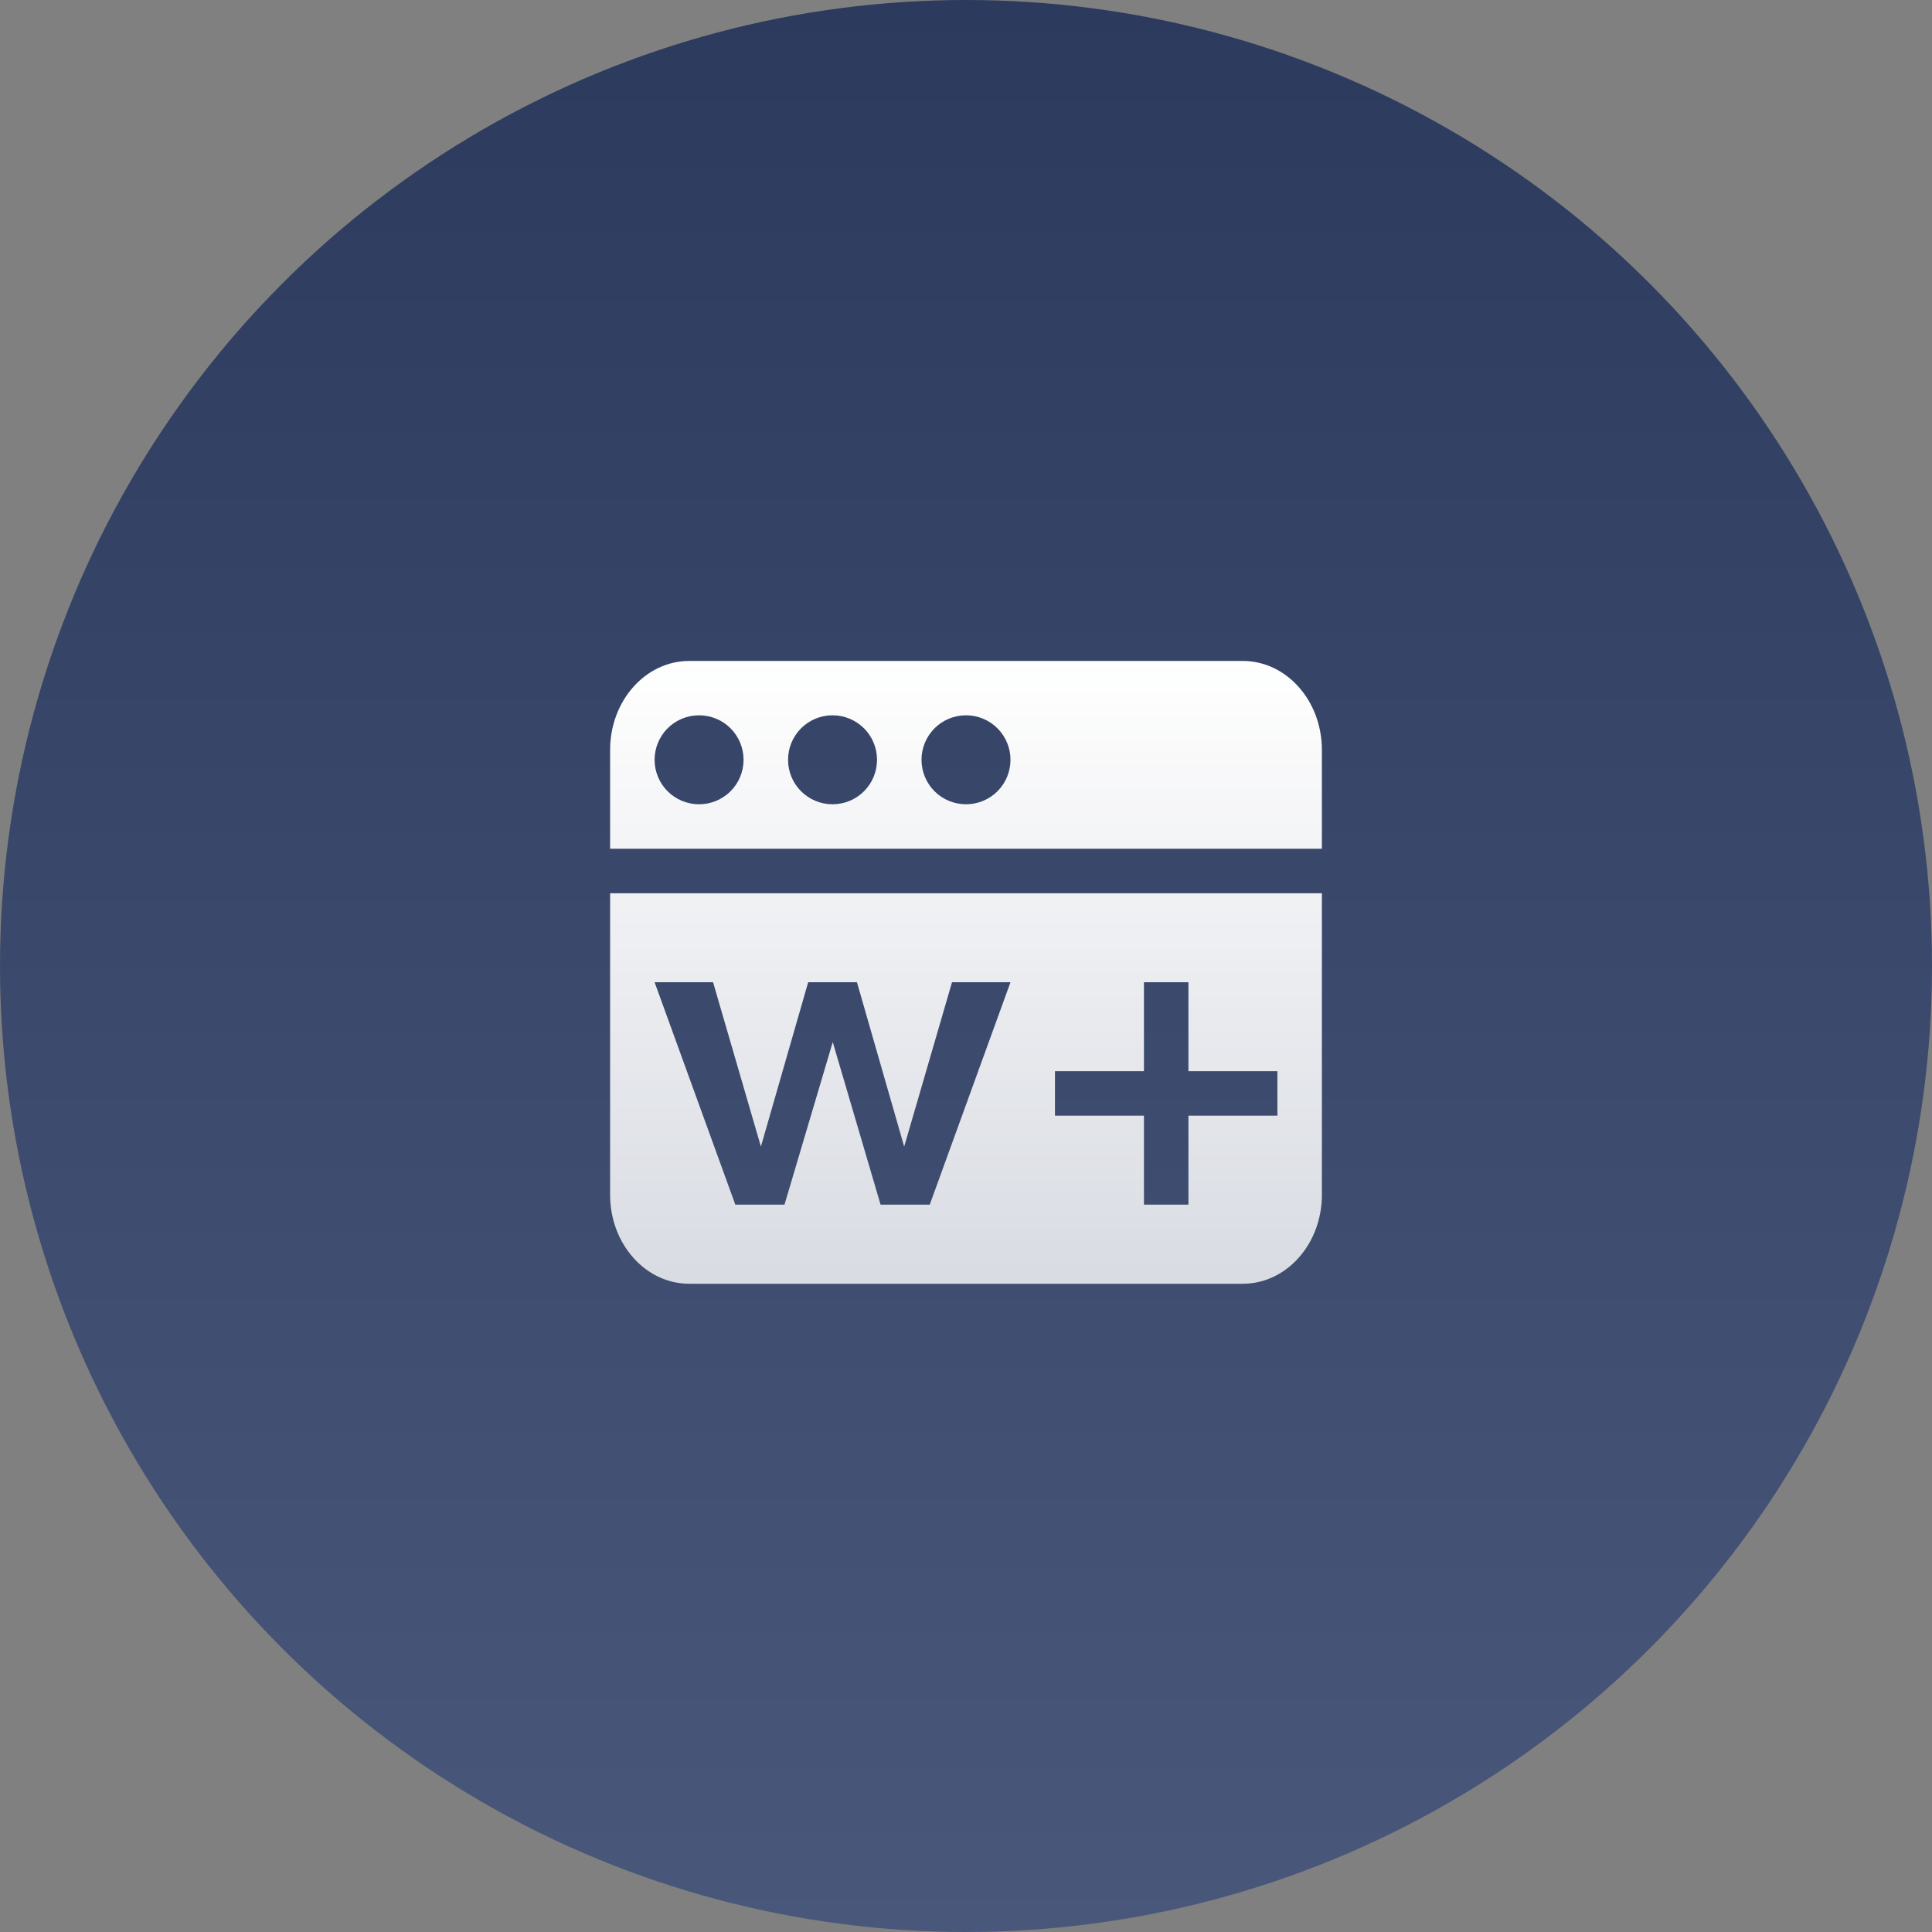
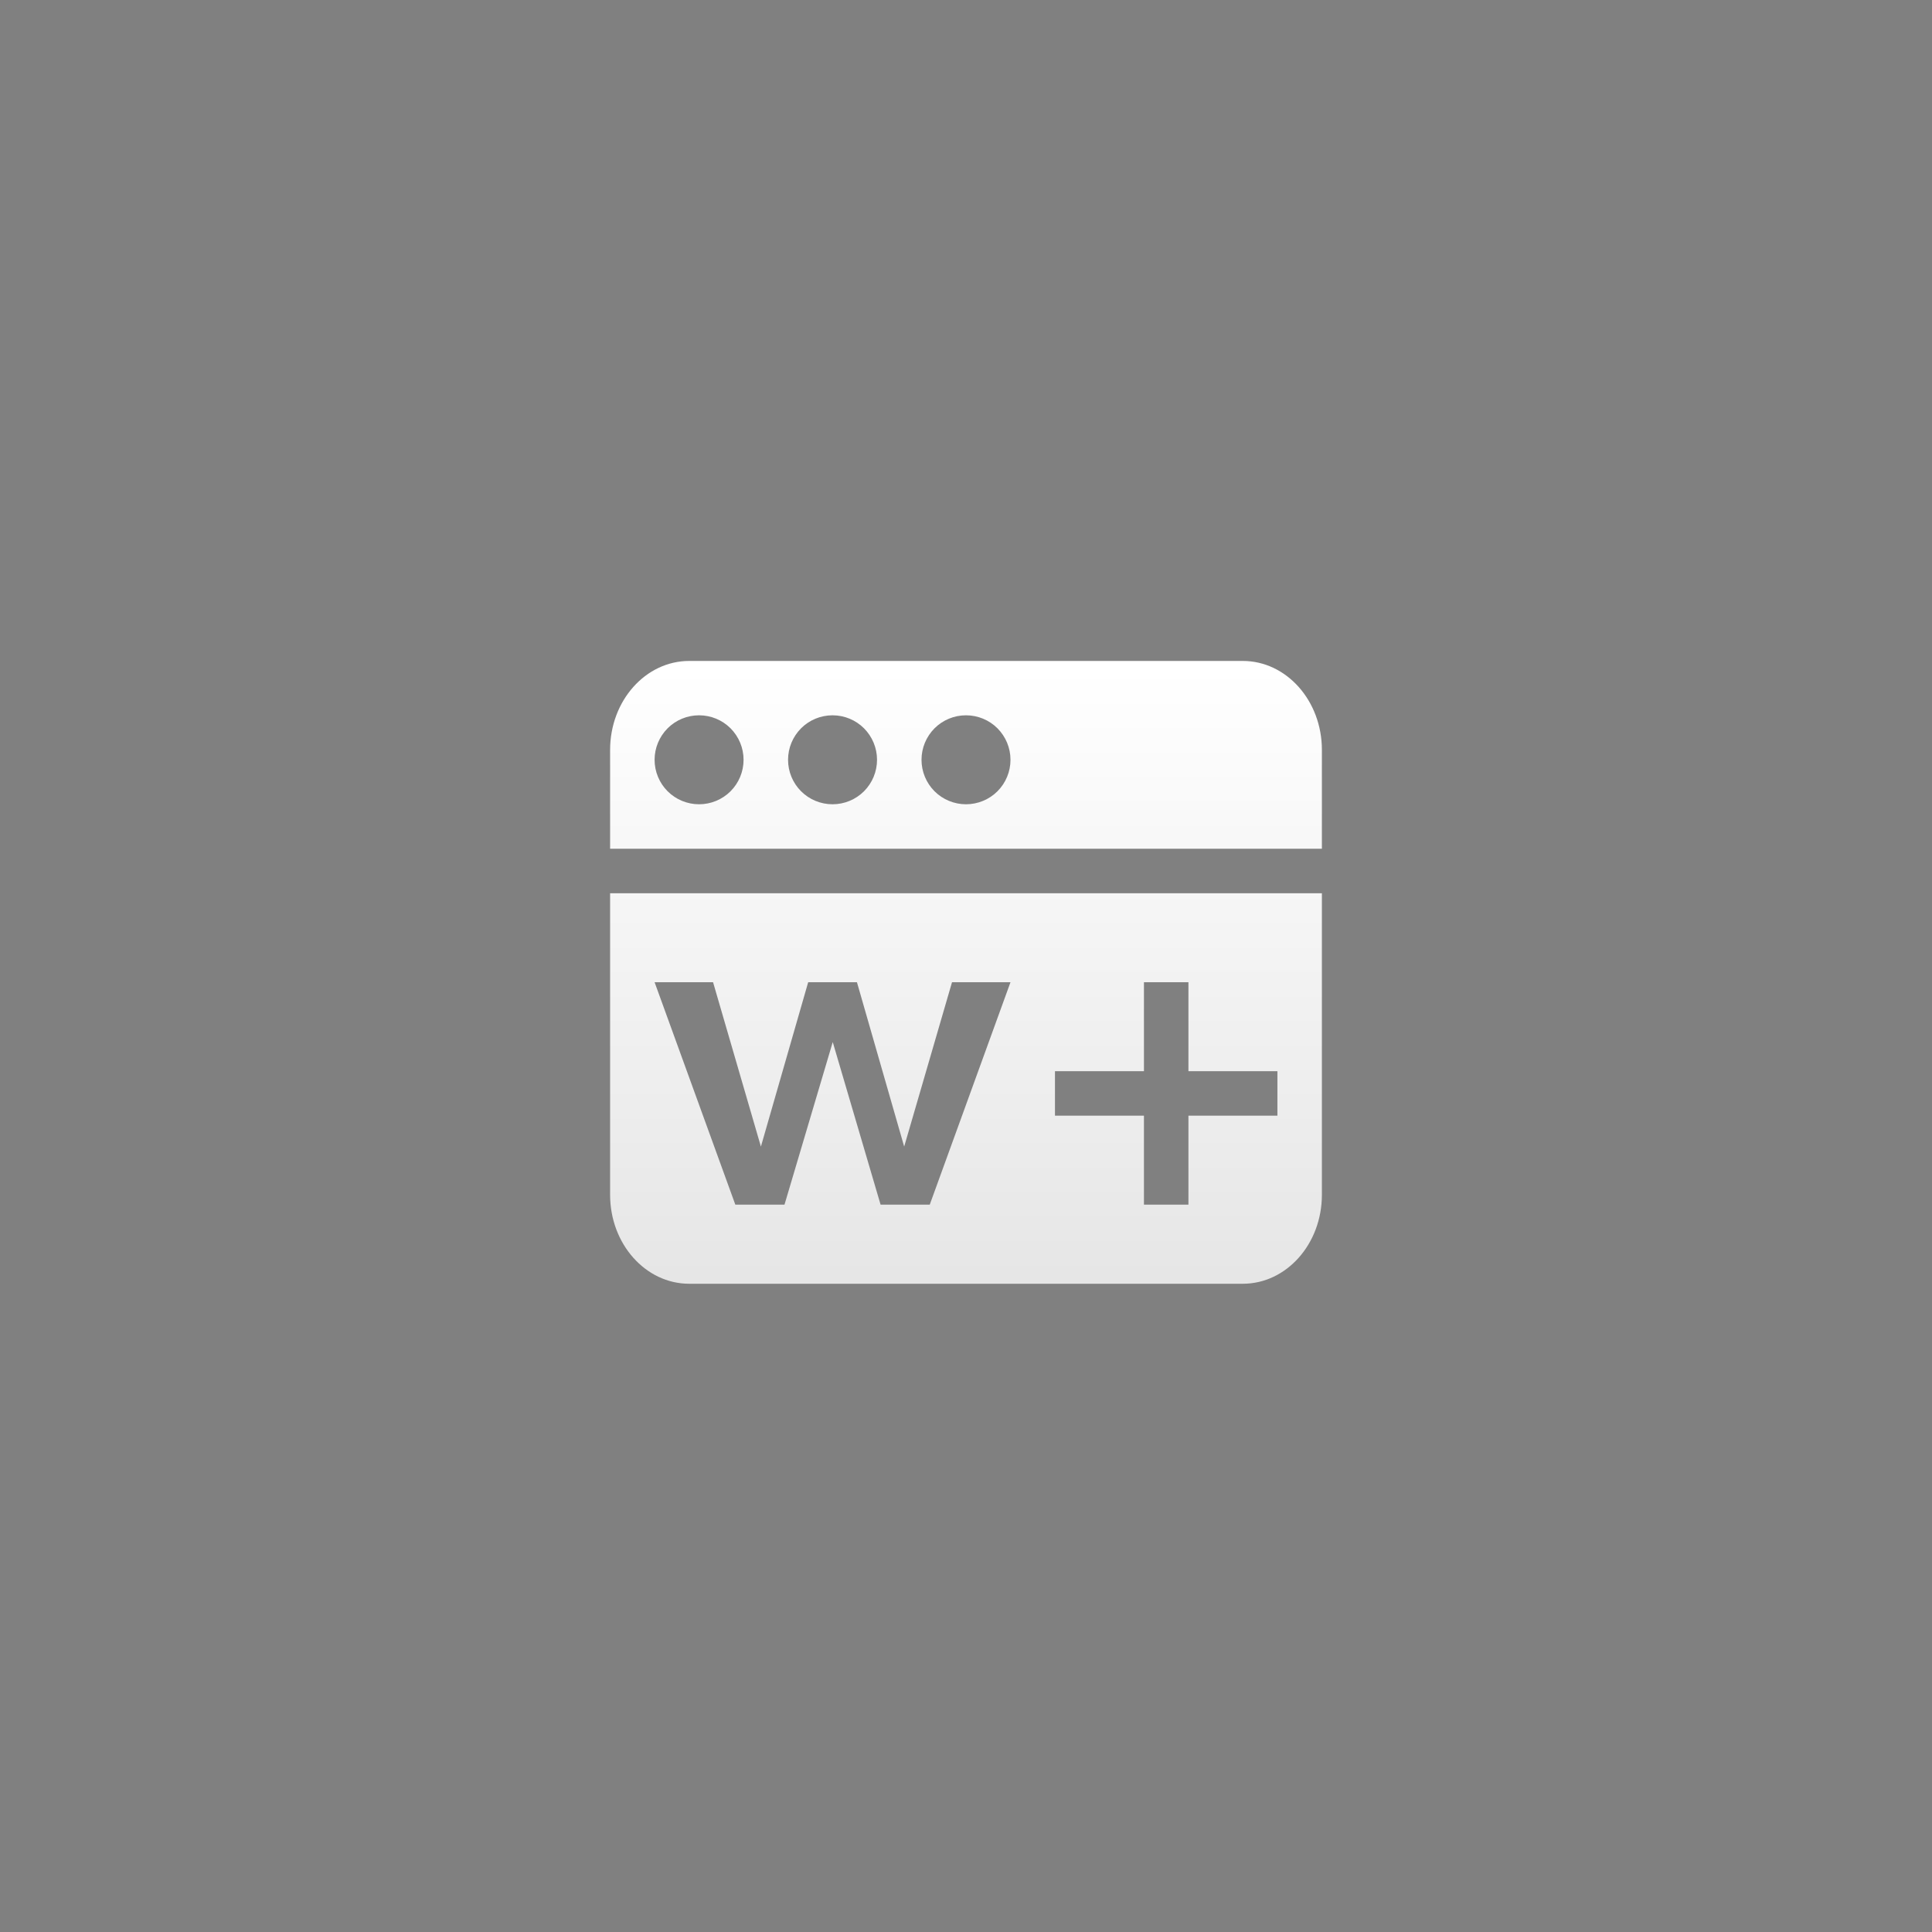
<svg xmlns="http://www.w3.org/2000/svg" width="38" height="38" viewBox="0 0 38 38" fill="none">
  <rect x="0" y="0" width="38" height="38" fill="#808080" stroke="none" />
-   <circle cx="19" cy="19" r="19" fill="url(#paint0_linear_12756_260)" />
  <path d="M26 16.694H12V14.75C12 13.783 12.697 13 13.556 13H24.444C25.303 13 26 13.783 26 14.75V16.694ZM26 17.569V23.5C26 24.467 25.303 25.25 24.444 25.25H13.556C12.697 25.25 12 24.467 12 23.5V17.569H26ZM13.75 15.819C13.982 15.819 14.205 15.727 14.369 15.563C14.533 15.399 14.625 15.176 14.625 14.944C14.625 14.712 14.533 14.49 14.369 14.325C14.205 14.161 13.982 14.069 13.75 14.069C13.518 14.069 13.295 14.161 13.131 14.325C12.967 14.49 12.875 14.712 12.875 14.944C12.875 15.176 12.967 15.399 13.131 15.563C13.295 15.727 13.518 15.819 13.75 15.819ZM16.375 15.819C16.607 15.819 16.83 15.727 16.994 15.563C17.158 15.399 17.25 15.176 17.25 14.944C17.25 14.712 17.158 14.49 16.994 14.325C16.83 14.161 16.607 14.069 16.375 14.069C16.143 14.069 15.92 14.161 15.756 14.325C15.592 14.49 15.5 14.712 15.5 14.944C15.5 15.176 15.592 15.399 15.756 15.563C15.92 15.727 16.143 15.819 16.375 15.819ZM19 15.819C19.232 15.819 19.455 15.727 19.619 15.563C19.783 15.399 19.875 15.176 19.875 14.944C19.875 14.712 19.783 14.49 19.619 14.325C19.455 14.161 19.232 14.069 19 14.069C18.768 14.069 18.545 14.161 18.381 14.325C18.217 14.49 18.125 14.712 18.125 14.944C18.125 15.176 18.217 15.399 18.381 15.563C18.545 15.727 18.768 15.819 19 15.819ZM22.5 21.069H20.75V21.944H22.5V23.694H23.375V21.944H25.125V21.069H23.375V19.319H22.5V21.069ZM12.875 19.319L14.463 23.694H15.43L16.379 20.496L17.32 23.694H18.287L19.875 19.319H18.725L17.784 22.552L16.855 19.319H15.896L14.966 22.552L14.025 19.319H12.875Z" fill="url(#paint1_linear_12756_260)" />
  <defs>
    <linearGradient id="paint0_linear_12756_260" x1="19" y1="0" x2="19" y2="38" gradientUnits="userSpaceOnUse">
      <stop stop-color="#2B3A5D" />
      <stop offset="1" stop-color="#49587A" />
    </linearGradient>
    <linearGradient id="paint1_linear_12756_260" x1="19" y1="13" x2="19" y2="25.25" gradientUnits="userSpaceOnUse">
      <stop stop-color="white" />
      <stop offset="1" stop-color="white" stop-opacity="0.8" />
    </linearGradient>
  </defs>
</svg>